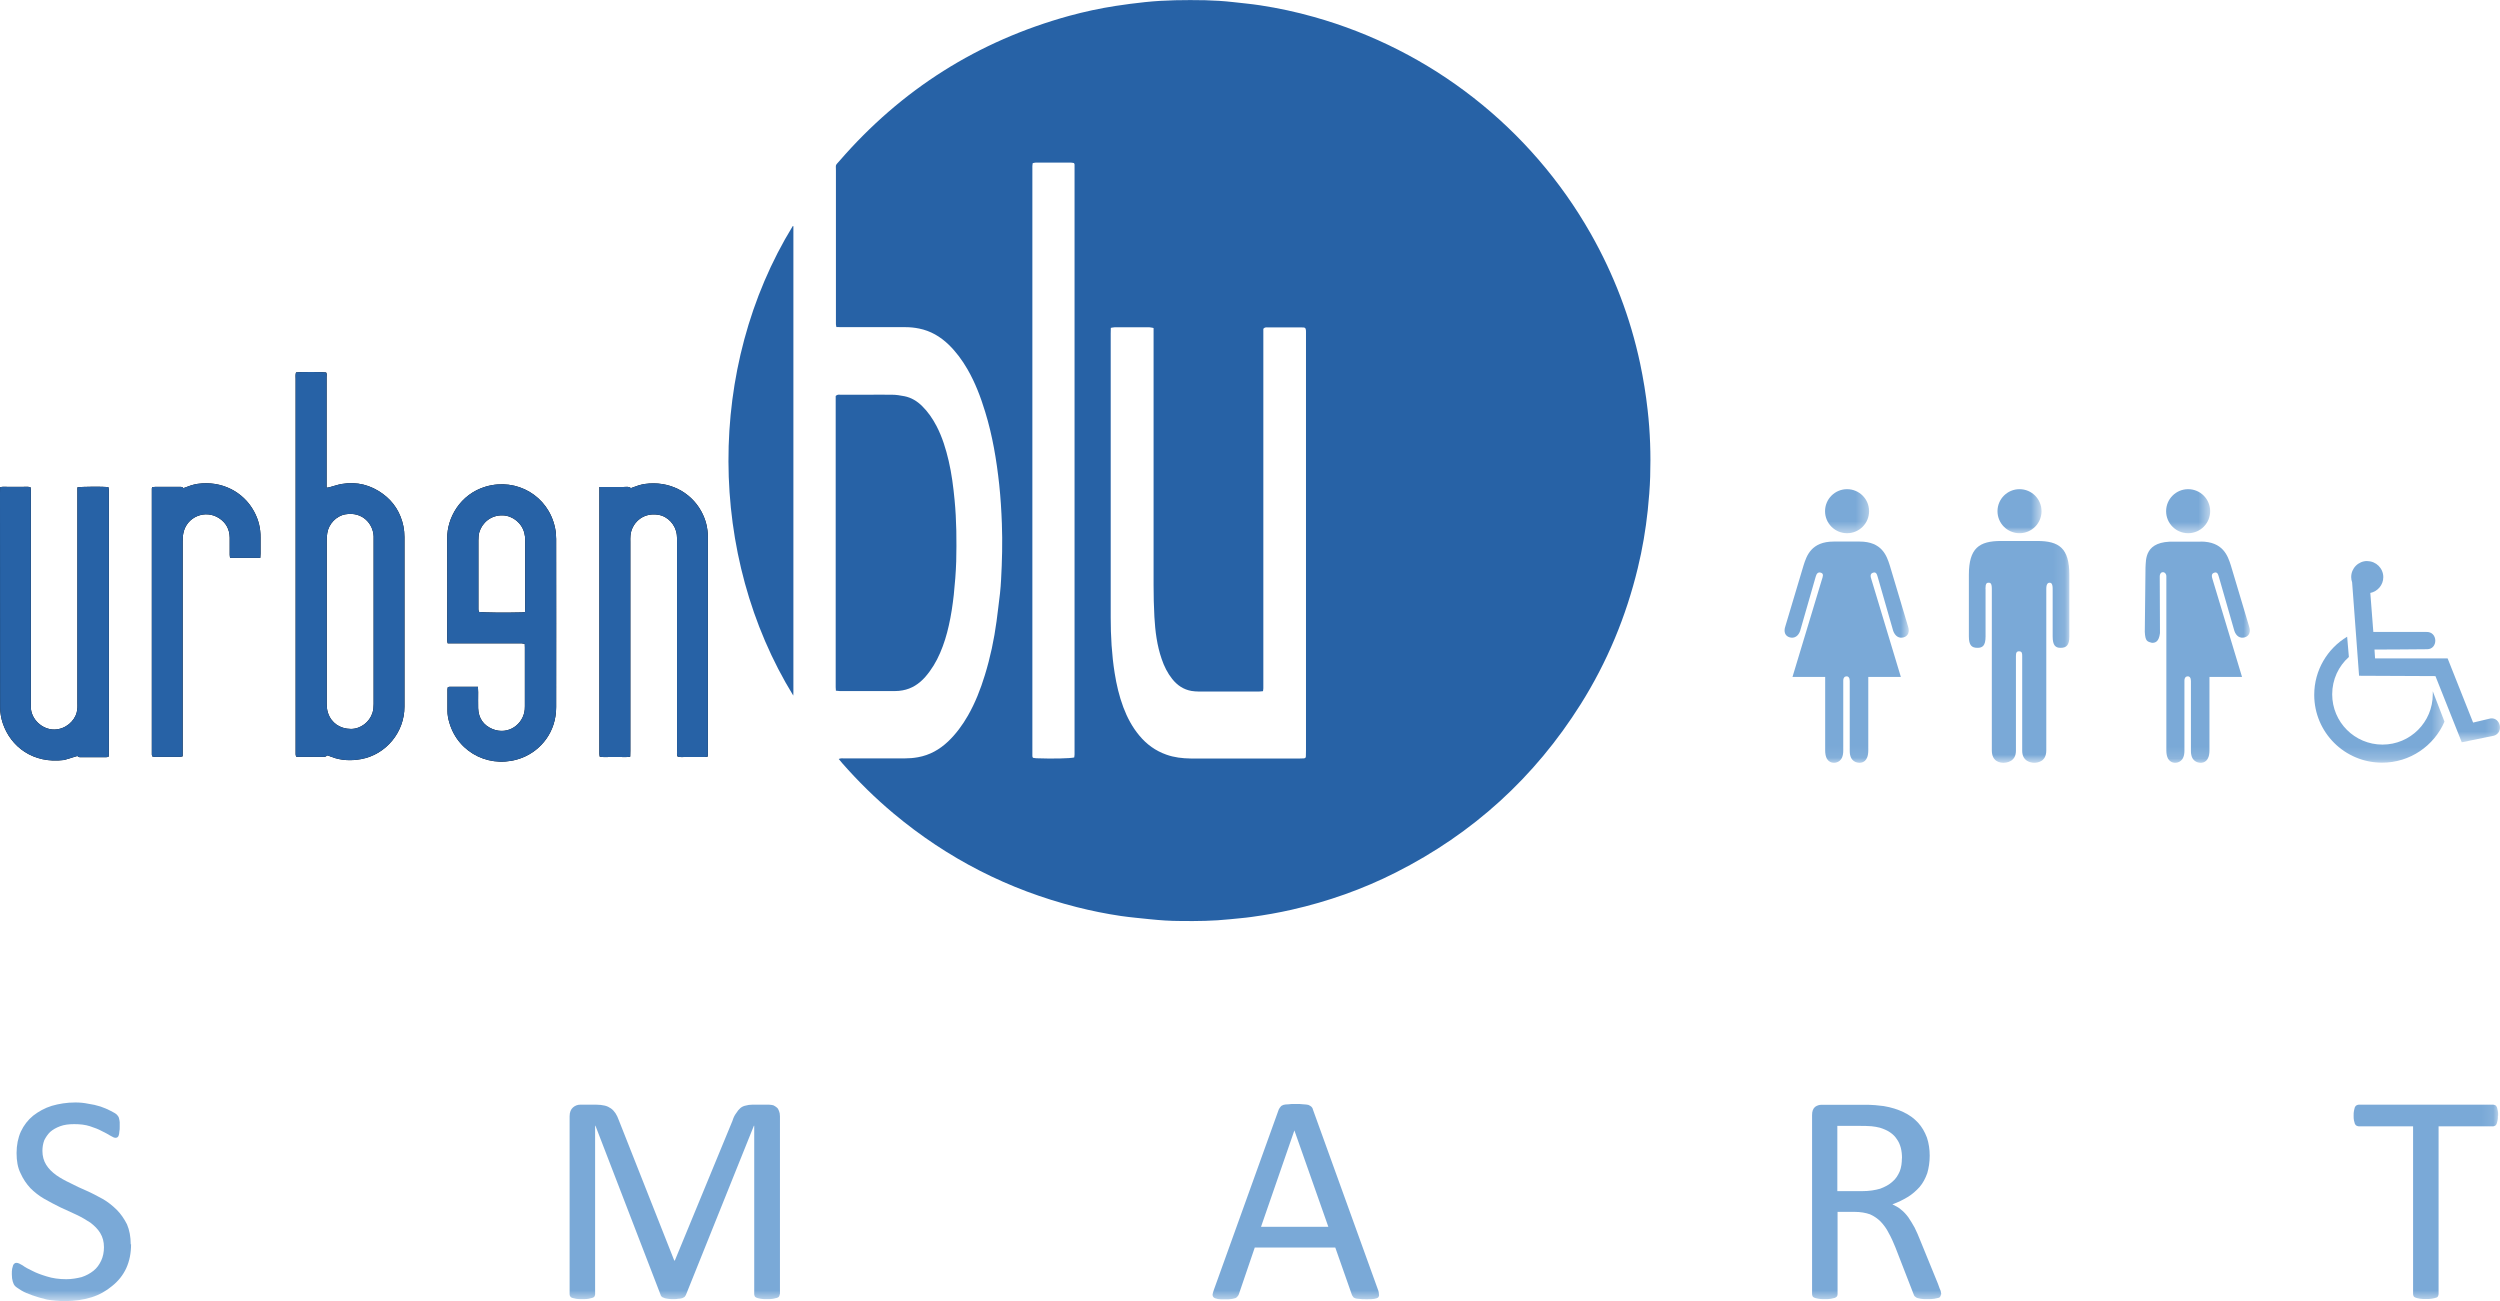
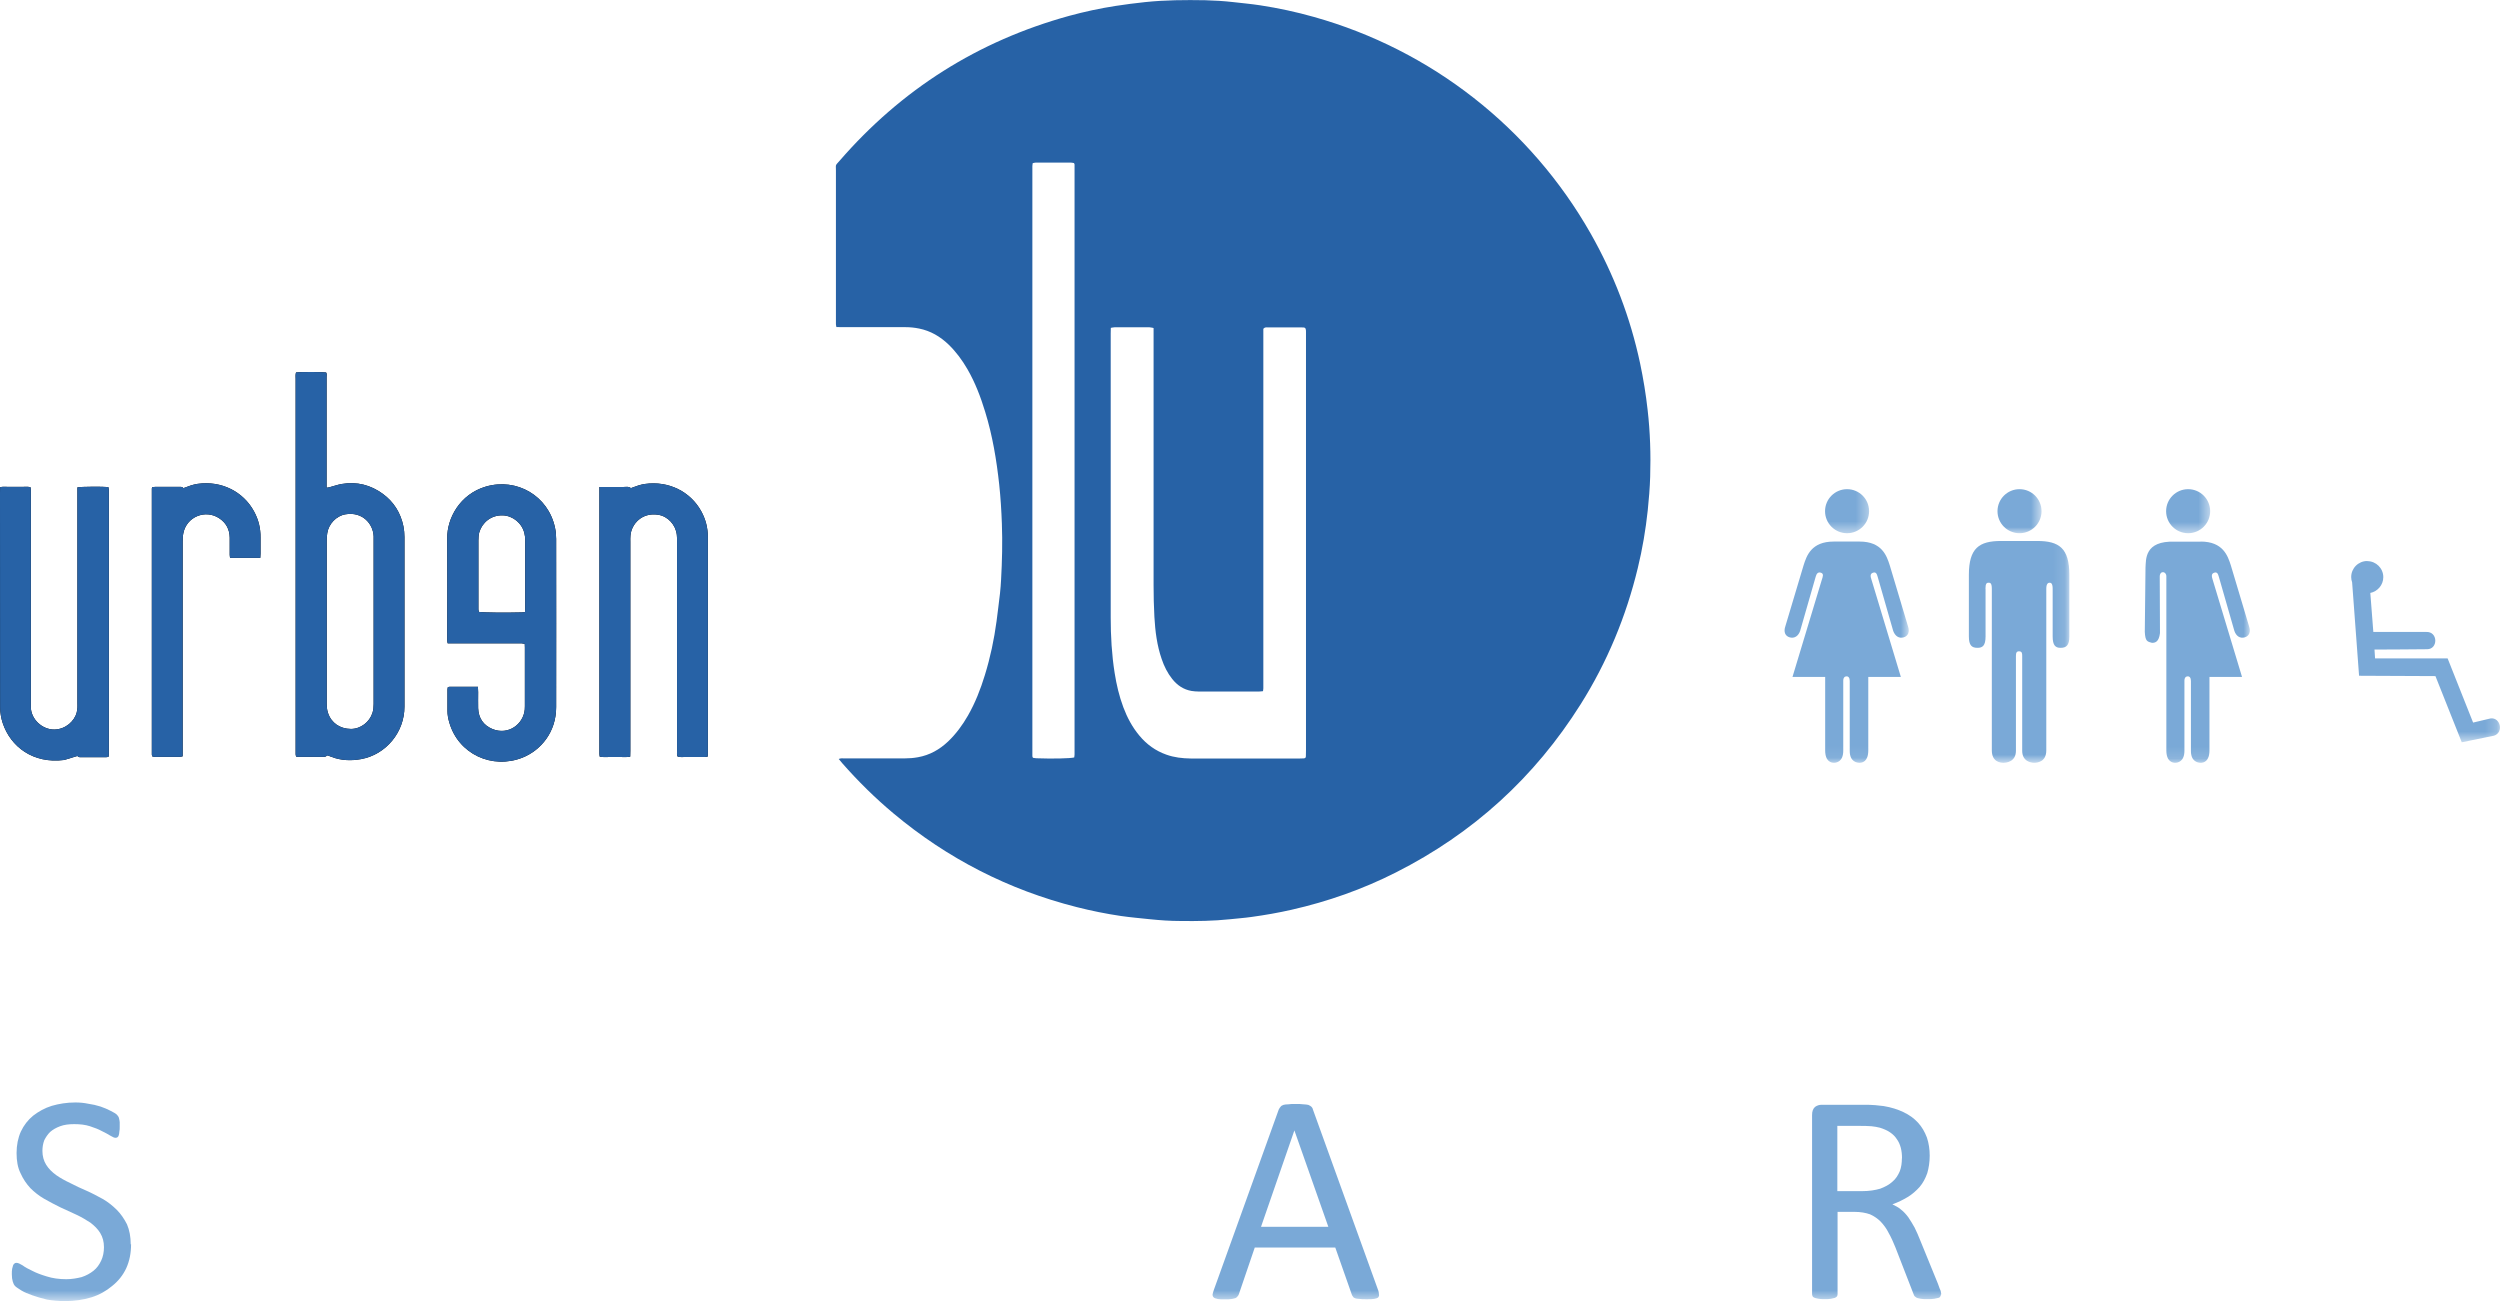
<svg xmlns="http://www.w3.org/2000/svg" id="Layer_2" data-name="Layer 2" viewBox="0 0 215.72 112.26">
  <defs>
    <style>
      .cls-1 {
        fill: #2762a6;
      }

      .cls-2 {
        clip-path: url(#clippath-11);
      }

      .cls-3 {
        fill: #fff;
      }

      .cls-4 {
        mask: url(#mask-10);
      }

      .cls-5 {
        fill-rule: evenodd;
      }

      .cls-5, .cls-6 {
        fill: #7aa9d7;
      }

      .cls-7 {
        mask: url(#mask-2);
      }

      .cls-8 {
        clip-path: url(#clippath-2);
      }

      .cls-9 {
        clip-path: url(#clippath-6);
      }

      .cls-10 {
        mask: url(#mask-3);
      }

      .cls-11 {
        clip-path: url(#clippath-7);
      }

      .cls-12 {
        mask: url(#mask-9);
      }

      .cls-13 {
        clip-path: url(#clippath-1);
      }

      .cls-14 {
        clip-path: url(#clippath-4);
      }

      .cls-15 {
        mask: url(#mask-12);
      }

      .cls-16 {
        mask: url(#mask-5);
      }

      .cls-17 {
        clip-path: url(#clippath-12);
      }

      .cls-18 {
        fill: #000002;
      }

      .cls-19 {
        mask: url(#mask-8);
      }

      .cls-20 {
        mask: url(#mask-4);
      }

      .cls-21 {
        clip-path: url(#clippath-9);
      }

      .cls-22 {
        clip-path: url(#clippath);
      }

      .cls-23 {
        fill: none;
      }

      .cls-24 {
        mask: url(#mask-6);
      }

      .cls-25 {
        clip-path: url(#clippath-3);
      }

      .cls-26 {
        clip-path: url(#clippath-8);
      }

      .cls-27 {
        mask: url(#mask-1);
      }

      .cls-28 {
        mask: url(#mask);
      }

      .cls-29 {
        clip-path: url(#clippath-5);
      }

      .cls-30 {
        mask: url(#mask-7);
      }

      .cls-31 {
        clip-path: url(#clippath-10);
      }

      .cls-32 {
        mask: url(#mask-11);
      }
    </style>
    <clipPath id="clippath">
      <rect class="cls-23" x="-1049.66" y="-2060.48" width="1210.95" height="2106.5" />
    </clipPath>
    <mask id="mask" x="-1298.37" y="-2203.5" width="1708.36" height="2392.53" maskUnits="userSpaceOnUse">
      <g class="cls-22">
        <rect class="cls-3" x="-888.35" y="-974.5" width="706.48" height="1452.83" transform="translate(-225.16 -749.89) rotate(-83.17)" />
      </g>
    </mask>
    <clipPath id="clippath-1">
      <rect class="cls-23" x="-1053.09" y="-2080.28" width="1217.8" height="2146.09" />
    </clipPath>
    <mask id="mask-1" x="-1306.48" y="-2224.1" width="1724.57" height="2433.73" maskUnits="userSpaceOnUse">
      <g class="cls-13">
        <rect class="cls-3" x="-904.33" y="-975.67" width="737.36" height="1464.35" transform="translate(-230.19 -746.4) rotate(-83.17)" />
      </g>
    </mask>
    <clipPath id="clippath-2">
      <rect class="cls-23" x="-1064.54" y="-2060.48" width="1240.69" height="2106.5" />
    </clipPath>
    <mask id="mask-2" x="-1313.25" y="-2207.01" width="1738.11" height="2399.55" maskUnits="userSpaceOnUse">
      <g class="cls-8">
        <rect class="cls-3" x="-889.05" y="-988.07" width="707.59" height="1482.37" transform="translate(-226.48 -748.98) rotate(-83.17)" />
      </g>
    </mask>
    <clipPath id="clippath-3">
      <rect class="cls-23" x="-1066.94" y="-2080.28" width="1245.5" height="2146.09" />
    </clipPath>
    <mask id="mask-3" x="-1320.33" y="-2227.37" width="1752.27" height="2440.27" maskUnits="userSpaceOnUse">
      <g class="cls-25">
        <rect class="cls-3" x="-905" y="-988.32" width="738.42" height="1491.85" transform="translate(-231.41 -745.56) rotate(-83.17)" />
      </g>
    </mask>
    <clipPath id="clippath-4">
      <rect class="cls-23" x="-1104.1" y="-2078.51" width="1319.82" height="2142.54" />
    </clipPath>
    <mask id="mask-4" x="-1357.07" y="-2234.37" width="1825.75" height="2454.27" maskUnits="userSpaceOnUse">
      <g class="cls-14">
        <rect class="cls-3" x="-906.07" y="-1023.22" width="740.14" height="1565.22" transform="translate(-233.37 -744.2) rotate(-83.17)" />
      </g>
    </mask>
    <clipPath id="clippath-5">
-       <rect class="cls-23" x="-1099.31" y="-2080.28" width="1310.24" height="2146.09" />
-     </clipPath>
+       </clipPath>
    <mask id="mask-5" x="-1352.69" y="-2235.01" width="1817.01" height="2455.55" maskUnits="userSpaceOnUse">
      <g class="cls-29">
        <rect class="cls-3" x="-906.56" y="-1017.87" width="740.92" height="1556.13" transform="translate(-234.25 -743.59) rotate(-83.17)" />
      </g>
    </mask>
    <clipPath id="clippath-6">
      <rect class="cls-23" x="-1079.09" y="-2060.48" width="1269.8" height="2106.5" />
    </clipPath>
    <mask id="mask-6" x="-1327.8" y="-2210.45" width="1767.21" height="2406.42" maskUnits="userSpaceOnUse">
      <g class="cls-9">
        <rect class="cls-3" x="-889.74" y="-1001.34" width="708.69" height="1511.27" transform="translate(-227.77 -748.08) rotate(-83.17)" />
      </g>
    </mask>
    <clipPath id="clippath-7">
      <rect class="cls-23" x="-1082.52" y="-2080.28" width="1276.65" height="2146.09" />
    </clipPath>
    <mask id="mask-7" x="-1335.9" y="-2231.05" width="1783.42" height="2447.62" maskUnits="userSpaceOnUse">
      <g class="cls-11">
        <rect class="cls-3" x="-905.75" y="-1002.54" width="739.62" height="1522.78" transform="translate(-232.77 -744.61) rotate(-83.17)" />
      </g>
    </mask>
    <clipPath id="clippath-8">
      <rect class="cls-23" x="-939.25" y="-2143.05" width="1154.8" height="2255.32" />
    </clipPath>
    <mask id="mask-8" x="-1316.36" y="-2336.14" width="1909" height="2641.48" maskUnits="userSpaceOnUse">
      <g class="cls-26">
        <rect class="cls-3" x="-956.62" y="-1046.41" width="938.39" height="1520.71" transform="translate(-122.82 -717.88) rotate(-80.23)" />
      </g>
    </mask>
    <clipPath id="clippath-9">
      <rect class="cls-23" x="-939.25" y="-2143.05" width="1154.8" height="2255.32" />
    </clipPath>
    <mask id="mask-9" x="-1316.36" y="-2336.14" width="1909" height="2641.48" maskUnits="userSpaceOnUse">
      <g class="cls-21">
        <rect class="cls-3" x="-956.62" y="-1046.41" width="938.39" height="1520.71" transform="translate(-122.82 -717.88) rotate(-80.23)" />
      </g>
    </mask>
    <clipPath id="clippath-10">
      <rect class="cls-23" x="-939.25" y="-2143.05" width="1154.8" height="2255.32" />
    </clipPath>
    <mask id="mask-10" x="-1316.36" y="-2336.14" width="1909" height="2641.48" maskUnits="userSpaceOnUse">
      <g class="cls-31">
        <rect class="cls-3" x="-956.62" y="-1046.41" width="938.39" height="1520.71" transform="translate(-122.82 -717.88) rotate(-80.23)" />
      </g>
    </mask>
    <clipPath id="clippath-11">
      <rect class="cls-23" x="-939.25" y="-2143.05" width="1154.8" height="2255.32" />
    </clipPath>
    <mask id="mask-11" x="-1316.36" y="-2336.14" width="1909" height="2641.48" maskUnits="userSpaceOnUse">
      <g class="cls-2">
        <rect class="cls-3" x="-956.62" y="-1046.41" width="938.39" height="1520.71" transform="translate(-122.82 -717.88) rotate(-80.23)" />
      </g>
    </mask>
    <clipPath id="clippath-12">
-       <rect class="cls-23" x="-939.25" y="-2143.05" width="1154.8" height="2255.32" />
-     </clipPath>
+       </clipPath>
    <mask id="mask-12" x="-1316.36" y="-2336.14" width="1909" height="2641.48" maskUnits="userSpaceOnUse">
      <g class="cls-17">
        <rect class="cls-3" x="-956.62" y="-1046.41" width="938.39" height="1520.71" transform="translate(-122.82 -717.88) rotate(-80.23)" />
      </g>
    </mask>
  </defs>
  <g id="Layer_1-2" data-name="Layer 1">
    <g>
      <path class="cls-18" d="m25.55,32.14c.41-.06,2.28-.05,2.59,0,.08.12.04.26.04.39,0,.91,0,1.82,0,2.73,0,2.12,0,4.24,0,6.36,0,.15,0,.3,0,.47.11-.02.18-.03.26-.05.35-.09.7-.22,1.06-.28,1.3-.22,2.49.09,3.54.86.95.7,1.53,1.64,1.77,2.79.06.3.09.62.09.93,0,4.88,0,9.76,0,14.64,0,2.22-1.61,4.13-3.73,4.52-.87.16-1.73.13-2.57-.19-.11-.04-.23-.09-.33-.13-.11.04-.17.13-.3.13-.76-.01-1.52,0-2.29,0-.04,0-.08-.02-.13-.03-.01-.06-.04-.12-.04-.19,0-.14,0-.27,0-.41,0-10.66,0-21.32,0-31.98,0-.19-.03-.38.04-.59m6.69,21.56v-7.06c0-.11,0-.22,0-.33-.04-1.08-.97-2.15-2.43-1.9-.79.13-1.45.83-1.57,1.62-.04.23-.05.46-.05.69,0,3.38,0,6.77,0,10.15,0,1.28,0,2.56,0,3.83,0,.29.02.57.11.84.28.87,1.03,1.38,1.98,1.39.84,0,1.61-.59,1.86-1.39.08-.25.1-.5.1-.76,0-2.37,0-4.73,0-7.1Z" />
      <path class="cls-18" d="m41.24,59.27c0,.18.02.32.02.45,0,.46-.01.93,0,1.39.03.86.46,1.48,1.24,1.8,1.36.55,2.66-.41,2.78-1.69,0-.09.01-.19.01-.29,0-1.69,0-3.37,0-5.06,0-.09,0-.19-.01-.31-.09-.02-.18-.04-.27-.05-.35,0-.71,0-1.06,0h-5.32c-.02-.1-.04-.18-.04-.26,0-.18,0-.35,0-.53,0-2.76.02-5.52,0-8.28-.02-1.73,1.1-3.79,3.32-4.45,2.69-.79,5.4.81,5.98,3.54.07.32.1.65.1.97,0,4.84.01,9.68,0,14.52,0,2.16-1.33,3.72-2.9,4.35-2.61,1.04-5.55-.29-6.33-3.06-.09-.31-.15-.63-.15-.96,0-.61,0-1.22,0-1.84,0-.07.02-.13.03-.21.06-.02.11-.04.16-.04.8,0,1.6,0,2.46,0m4.04-6.44c0-.12.02-.23.02-.33,0-1.96,0-3.91,0-5.87,0-.2-.02-.41-.07-.6-.2-.87-.99-1.52-1.86-1.55-1.04-.04-1.8.66-2.03,1.45-.07.23-.07.48-.08.72,0,1.9,0,3.8,0,5.7,0,.08,0,.16,0,.24,0,.08.03.15.04.22.37.06,2.37.08,3.72.04.08,0,.16-.02.25-.03Z" />
      <path class="cls-18" d="m6.71,42.05c.35-.06,2.18-.07,2.64-.02.01.07.03.15.04.22,0,.11,0,.22,0,.33,0,7.4,0,14.79,0,22.19,0,.17.02.35-.03.54-.08.01-.16.03-.24.03-.71,0-1.41,0-2.12,0-.13,0-.25,0-.32-.11-.35.11-.7.21-1.05.32-.04.01-.08.03-.12.03-2.63.33-4.59-1.12-5.28-3.2-.14-.43-.21-.87-.22-1.32,0-.08,0-.16,0-.24C0,54.72,0,48.63,0,42.54c0-.16,0-.32.01-.5.23-.06.45-.03.66-.03.22,0,.44,0,.65,0s.44,0,.65,0c.21,0,.43-.03.66.03.01.08.03.16.03.23,0,.14,0,.27,0,.41v17.86c0,.15,0,.3,0,.45,0,1.07.99,1.98,2.04,1.96.96-.02,1.73-.72,1.92-1.48.03-.13.05-.27.06-.4.01-.13,0-.27,0-.41v-18.61" />
      <path class="cls-18" d="m51.69,42.02c.19,0,.32,0,.46,0,.56,0,1.12,0,1.67,0,.2,0,.4-.06.59.08.04.03.13-.01.19-.04.34-.13.69-.25,1.05-.3,2.06-.29,3.94.68,4.86,2.36.38.69.57,1.43.57,2.22,0,6.16,0,12.32,0,18.48,0,.15,0,.29-.01.46-.23.07-.45.03-.66.04-.22,0-.44,0-.65,0s-.44,0-.65,0c-.21,0-.43.03-.64-.04-.08-.16-.05-.33-.05-.49,0-1.79,0-3.59,0-5.38,0-4.24,0-8.48,0-12.73,0-.18,0-.35-.02-.53-.09-.85-.76-1.6-1.6-1.73-1.4-.23-2.32.79-2.4,1.8-.02.18-.01.35-.01.53,0,6.01,0,12.02,0,18.03,0,.16,0,.32-.01.51-.3.06-.58.03-.86.03-.3,0-.6,0-.9,0-.28,0-.57.03-.87-.03-.01-.08-.03-.16-.03-.24,0-.11,0-.22,0-.33v-22.69" />
      <path class="cls-18" d="m13.15,42.03c.09,0,.19-.02.28-.02.67,0,1.33,0,2,0,.15,0,.3-.02.4.11.42-.16.81-.31,1.23-.37,2.05-.29,3.95.68,4.87,2.4.38.7.56,1.44.55,2.23,0,.46,0,.92,0,1.39,0,.12-.01.24-.02.37h-2.61c-.01-.1-.03-.19-.03-.28,0-.49,0-.98,0-1.47-.01-.72-.32-1.29-.92-1.68-1.18-.77-2.8-.13-3.08,1.3-.05.24-.06.49-.06.73,0,5.99,0,11.99,0,17.98,0,.17,0,.35,0,.54-.23.08-.45.04-.66.05-.22,0-.44,0-.65,0s-.44,0-.65,0c-.22,0-.43.03-.66-.04-.01-.05-.04-.1-.04-.16,0-7.65,0-15.31,0-22.96,0-.04.03-.07.04-.12" />
      <path class="cls-1" d="m25.55,32.14c.41-.06,2.28-.05,2.59,0,.08.12.04.26.04.39,0,.91,0,1.82,0,2.73,0,2.12,0,4.24,0,6.36,0,.15,0,.3,0,.47.11-.02.18-.03.26-.05.35-.09.7-.22,1.06-.28,1.3-.22,2.49.09,3.54.86.95.7,1.53,1.64,1.77,2.79.06.3.09.62.09.93,0,4.88,0,9.76,0,14.64,0,2.22-1.61,4.13-3.73,4.52-.87.16-1.73.13-2.57-.19-.11-.04-.23-.09-.33-.13-.11.04-.17.13-.3.13-.76-.01-1.52,0-2.29,0-.04,0-.08-.02-.13-.03-.01-.06-.04-.12-.04-.19,0-.14,0-.27,0-.41,0-10.66,0-21.32,0-31.98,0-.19-.03-.38.04-.59m6.69,21.56v-7.06c0-.11,0-.22,0-.33-.04-1.08-.97-2.15-2.43-1.9-.79.13-1.45.83-1.57,1.62-.04.23-.05.46-.05.69,0,3.38,0,6.77,0,10.15,0,1.28,0,2.56,0,3.83,0,.29.02.57.11.84.28.87,1.03,1.38,1.98,1.39.84,0,1.61-.59,1.86-1.39.08-.25.1-.5.1-.76,0-2.37,0-4.73,0-7.1Z" />
      <path class="cls-1" d="m41.24,59.27c0,.18.02.32.02.45,0,.46-.01.93,0,1.39.03.86.46,1.48,1.24,1.8,1.36.55,2.66-.41,2.78-1.69,0-.09.01-.19.01-.29,0-1.69,0-3.37,0-5.06,0-.09,0-.19-.01-.31-.09-.02-.18-.04-.27-.05-.35,0-.71,0-1.06,0h-5.32c-.02-.1-.04-.18-.04-.26,0-.18,0-.35,0-.53,0-2.76.02-5.52,0-8.28-.02-1.73,1.1-3.79,3.32-4.45,2.69-.79,5.4.81,5.98,3.54.07.32.1.65.1.97,0,4.84.01,9.68,0,14.52,0,2.16-1.33,3.72-2.9,4.35-2.61,1.04-5.55-.29-6.33-3.06-.09-.31-.15-.63-.15-.96,0-.61,0-1.22,0-1.84,0-.07.02-.13.03-.21.06-.02.11-.04.16-.04.8,0,1.6,0,2.46,0m4.04-6.44c0-.12.02-.23.02-.33,0-1.96,0-3.91,0-5.87,0-.2-.02-.41-.07-.6-.2-.87-.99-1.52-1.86-1.55-1.04-.04-1.8.66-2.03,1.45-.07.23-.07.48-.08.72,0,1.9,0,3.8,0,5.7,0,.08,0,.16,0,.24,0,.08.03.15.04.22.37.06,2.37.08,3.72.04.08,0,.16-.02.25-.03Z" />
      <path class="cls-1" d="m6.71,42.05c.35-.06,2.18-.07,2.64-.02.01.07.03.15.04.22,0,.11,0,.22,0,.33,0,7.4,0,14.79,0,22.19,0,.17.02.35-.03.54-.08.01-.16.03-.24.03-.71,0-1.41,0-2.12,0-.13,0-.25,0-.32-.11-.35.11-.7.21-1.05.32-.04.01-.08.03-.12.03-2.63.33-4.59-1.12-5.28-3.2-.14-.43-.21-.87-.22-1.32,0-.08,0-.16,0-.24C0,54.72,0,48.63,0,42.54c0-.16,0-.32.01-.5.23-.06.45-.03.66-.03.22,0,.44,0,.65,0s.44,0,.65,0c.21,0,.43-.03.66.03.01.08.03.16.03.23,0,.14,0,.27,0,.41v17.86c0,.15,0,.3,0,.45,0,1.07.99,1.98,2.04,1.96.96-.02,1.73-.72,1.92-1.48.03-.13.05-.27.06-.4.01-.13,0-.27,0-.41v-18.61" />
      <path class="cls-1" d="m51.69,42.02c.19,0,.32,0,.46,0,.56,0,1.12,0,1.67,0,.2,0,.4-.06.59.08.04.03.13-.01.19-.04.34-.13.69-.25,1.05-.3,2.06-.29,3.94.68,4.86,2.36.38.69.57,1.43.57,2.22,0,6.16,0,12.32,0,18.48,0,.15,0,.29-.01.46-.23.07-.45.03-.66.04-.22,0-.44,0-.65,0s-.44,0-.65,0c-.21,0-.43.03-.64-.04-.08-.16-.05-.33-.05-.49,0-1.79,0-3.59,0-5.38,0-4.24,0-8.48,0-12.73,0-.18,0-.35-.02-.53-.09-.85-.76-1.6-1.6-1.73-1.4-.23-2.32.79-2.4,1.8-.02.18-.01.35-.01.53,0,6.01,0,12.02,0,18.03,0,.16,0,.32-.01.51-.3.06-.58.03-.86.03-.3,0-.6,0-.9,0-.28,0-.57.03-.87-.03-.01-.08-.03-.16-.03-.24,0-.11,0-.22,0-.33v-22.69" />
      <path class="cls-1" d="m13.15,42.03c.09,0,.19-.02.28-.02.67,0,1.33,0,2,0,.15,0,.3-.02.4.11.42-.16.81-.31,1.23-.37,2.05-.29,3.95.68,4.87,2.4.38.7.56,1.44.55,2.23,0,.46,0,.92,0,1.39,0,.12-.01.24-.02.37h-2.61c-.01-.1-.03-.19-.03-.28,0-.49,0-.98,0-1.47-.01-.72-.32-1.29-.92-1.68-1.18-.77-2.8-.13-3.08,1.3-.05.24-.06.49-.06.73,0,5.99,0,11.99,0,17.98,0,.17,0,.35,0,.54-.23.08-.45.04-.66.05-.22,0-.44,0-.65,0s-.44,0-.65,0c-.22,0-.43.03-.66-.04-.01-.05-.04-.1-.04-.16,0-7.65,0-15.31,0-22.96,0-.04.03-.07.04-.12" />
-       <path class="cls-1" d="m72.13,59.62c0-.13-.02-.22-.02-.32,0-8.38,0-16.77,0-25.13.14-.15.28-.11.41-.11.75,0,1.5,0,2.24,0s1.47-.01,2.2,0c.36,0,.73.06,1.09.13.59.12,1.08.42,1.51.84.52.51.92,1.1,1.26,1.75.49.95.8,1.96,1.04,2.99.26,1.11.4,2.24.51,3.38.17,1.76.18,3.53.14,5.29-.03.96-.11,1.93-.21,2.89-.1.89-.23,1.78-.43,2.65-.18.81-.42,1.6-.75,2.36-.32.75-.74,1.45-1.28,2.07-.53.6-1.17,1.02-1.96,1.16-.21.04-.43.06-.65.06-1.59,0-3.18,0-4.77,0-.09,0-.19-.02-.32-.03" />
      <path class="cls-1" d="m72.35,65.5c.2-.09.35-.06.5-.06,1.74,0,3.48,0,5.22,0,.38,0,.76-.03,1.14-.1,1.01-.18,1.86-.66,2.6-1.36.68-.65,1.24-1.41,1.71-2.23.63-1.1,1.09-2.28,1.46-3.49.47-1.52.8-3.08,1.01-4.65.11-.81.2-1.62.3-2.43.04-.38.07-.76.09-1.14.09-1.62.13-3.23.07-4.85-.04-1.13-.11-2.25-.23-3.38-.23-2.12-.58-4.23-1.21-6.27-.39-1.28-.86-2.52-1.53-3.68-.45-.78-.98-1.5-1.63-2.13-.72-.69-1.55-1.18-2.54-1.38-.39-.08-.78-.12-1.17-.12-1.82,0-3.65,0-5.47,0-.16,0-.32,0-.5-.01-.02-.1-.04-.18-.04-.25,0-.1,0-.19,0-.29,0-4.33,0-8.65,0-12.97,0-.54-.08-.39.31-.83,5.34-6.16,11.94-10.34,19.81-12.51,1.32-.36,2.66-.65,4.02-.86.85-.13,1.69-.24,2.55-.33,1.72-.18,3.45-.19,5.18-.16.8.02,1.6.07,2.4.16.78.09,1.57.16,2.35.28,1.56.24,3.1.57,4.62,1,10.12,2.84,18.7,9.56,23.89,18.7,1.99,3.51,3.42,7.24,4.26,11.19.28,1.33.5,2.67.65,4.02.22,1.92.28,3.85.22,5.78-.03.96-.11,1.93-.21,2.89-.18,1.68-.46,3.34-.86,4.98-1.01,4.18-2.64,8.11-4.93,11.75-3.97,6.31-9.29,11.15-15.94,14.51-2.86,1.45-5.87,2.51-9,3.22-1.14.26-2.29.46-3.45.62-.62.09-1.24.13-1.87.2-1.42.15-2.85.17-4.28.15-.87,0-1.74-.06-2.61-.15-.84-.09-1.68-.16-2.51-.28-1.29-.19-2.57-.45-3.83-.77-5.88-1.49-11.15-4.19-15.8-8.08-1.59-1.33-3.06-2.78-4.43-4.34-.09-.1-.17-.21-.29-.35m27.11-37.21c-.14-.02-.23-.05-.32-.05-.99,0-1.99,0-2.98,0-.1,0-.21.03-.34.05,0,.17-.01.32-.01.47,0,8.17,0,16.34,0,24.52,0,1.61.09,3.21.34,4.79.16,1.01.39,2,.75,2.96.33.88.77,1.71,1.38,2.44.63.76,1.4,1.32,2.34,1.65.67.24,1.38.32,2.09.33,3.14,0,6.29,0,9.43,0,.11,0,.22,0,.33-.01.12-.01.18-.06.18-.18.01-.18.01-.35.01-.53,0-11.9,0-23.8,0-35.7,0-.14,0-.27,0-.41,0-.07,0-.14-.02-.2-.01-.09-.07-.15-.16-.16-.08,0-.16-.01-.24-.01-.33,0-.65,0-.98,0-.63,0-1.25,0-1.88,0-.13,0-.27-.03-.4.12,0,.16,0,.35,0,.54,0,10.02,0,20.04,0,30.07,0,.14,0,.27,0,.41,0,.08-.02.16-.03.25-.12.01-.23.03-.34.03-1.74,0-3.48,0-5.22,0-.2,0-.41-.02-.61-.05-.69-.12-1.23-.49-1.66-1.03-.41-.51-.7-1.1-.91-1.72-.41-1.18-.56-2.41-.63-3.64-.05-.91-.07-1.82-.07-2.73,0-7.19,0-14.39,0-21.58,0-.19,0-.38,0-.61Zm-6.8,37.08c.01-.1.03-.18.03-.26,0-16.97,0-33.94,0-50.91,0-.04-.02-.07-.05-.13-.08-.01-.18-.04-.27-.04-1.01,0-2.01,0-3.02,0-.09,0-.18.03-.27.05-.01.1-.03.18-.03.26,0,16.97,0,33.94,0,50.91,0,.04.02.07.05.14.1.01.2.04.31.04,1.37.05,2.89.02,3.25-.07Z" />
-       <path class="cls-1" d="m68.45,60.02c-7.39-12.03-7.51-28.33-.04-40.52.01,0,.03,0,.04.01,0,0,.01.02.01.04,0,13.4,0,26.79,0,40.19,0,.07,0,.13-.01.29" />
      <g class="cls-28">
        <path class="cls-5" d="m159.38,46.01c-1.05,0-1.9-.85-1.9-1.9s.85-1.9,1.9-1.9,1.9.85,1.9,1.9-.85,1.9-1.9,1.9" />
      </g>
      <g class="cls-27">
        <path class="cls-5" d="m160.46,46.73c1.94,0,2.34,1.24,2.6,2.04l1.57,5.25c.18.5.02.87-.38.98-.4.11-.73-.12-.89-.56l-1.34-4.67c-.08-.3-.17-.43-.41-.35-.26.09-.22.33-.12.61l2.53,8.38h-2.81v6.34c0,.98-.53,1.07-.75,1.07s-.85-.08-.85-1.02v-6.04c0-.27-.11-.4-.27-.4s-.29.11-.29.38v6.04c0,.94-.58,1.04-.8,1.04s-.76-.09-.76-1.07v-6.34h-2.82l2.53-8.38c.09-.28.19-.52-.07-.61-.24-.08-.38.05-.46.35l-1.34,4.67c-.15.44-.49.67-.89.56-.4-.11-.56-.47-.38-.98l1.57-5.25c.26-.81.66-2.04,2.6-2.04h2.23Z" />
      </g>
      <g class="cls-7">
        <path class="cls-5" d="m174.26,46.01c-1.05,0-1.9-.85-1.9-1.9s.85-1.9,1.9-1.9,1.9.85,1.9,1.9-.85,1.9-1.9,1.9" />
      </g>
      <g class="cls-10">
        <path class="cls-5" d="m171.33,50.8v4.12c0,.81-.27.98-.7.98-.49,0-.74-.21-.74-.98v-5.31c0-2.32.89-2.93,2.78-2.93h3.11c1.89,0,2.78.61,2.78,2.93v5.31c0,.78-.27.98-.76.98-.43,0-.68-.2-.68-.98v-4.12c0-.44-.13-.52-.26-.52s-.29.08-.29.52v13.95c0,.98-.76,1.07-1.04,1.07s-1.04-.12-1.04-1.04v-8.18c0-.19,0-.4-.27-.4-.21,0-.27.12-.27.4v8.18c0,.94-.8,1.04-1.08,1.04s-1-.09-1-1.07v-13.95c0-.52-.16-.52-.29-.52-.14,0-.26.06-.26.52" />
      </g>
      <g class="cls-20">
        <path class="cls-5" d="m204.26,48.41c-.76,0-1.38.62-1.38,1.38,0,.16.03.32.08.46h0s.6,8.06.6,8.06l6.59.03,2.27,5.71c.93-.19,1.86-.38,2.79-.57.85-.28.55-1.58-.29-1.49l-1.52.36-2.2-5.54h-6.26l-.05-.76c1.51,0,3.02-.02,4.54-.03.96,0,.95-1.53-.07-1.49h-4.57l-.26-3.36h-.02c.65-.13,1.14-.69,1.14-1.37,0-.76-.62-1.38-1.38-1.38" />
      </g>
      <g class="cls-16">
        <path class="cls-5" d="m205.55,65.81c2.41,0,4.48-1.46,5.38-3.54l-1.01-2.62c0,.09,0,.17,0,.26,0,2.4-1.94,4.34-4.34,4.34s-4.34-1.94-4.34-4.34c0-1.28.55-2.43,1.44-3.22l-.15-1.75c-1.7,1.02-2.84,2.89-2.84,5.02,0,3.23,2.62,5.85,5.85,5.85" />
      </g>
      <g class="cls-24">
        <path class="cls-5" d="m188.81,46.01c-1.05,0-1.9-.85-1.9-1.9s.85-1.9,1.9-1.9,1.9.85,1.9,1.9-.85,1.9-1.9,1.9" />
      </g>
      <g class="cls-30">
        <path class="cls-5" d="m189.89,46.73c1.94,0,2.34,1.24,2.6,2.04l1.57,5.25c.18.5.02.87-.38.98-.4.11-.73-.12-.88-.56l-1.34-4.67c-.08-.3-.17-.43-.41-.35-.26.09-.21.33-.12.61l2.53,8.38h-2.81v6.34c0,.98-.53,1.07-.75,1.07s-.85-.08-.85-1.02v-6.04c0-.27-.11-.4-.27-.4s-.29.11-.29.38v6.04c0,.94-.58,1.04-.8,1.04s-.76-.09-.76-1.07v-15.02c0-.44-.55-.52-.57,0l.02,4.9c-.09.75-.4.84-.69.84-.4-.11-.58-.12-.62-.95l.06-5.43v-.09c.05-.7-.12-2.36,2.54-2.26h2.23Z" />
      </g>
      <g class="cls-19">
        <path class="cls-6" d="m11.31,107.35c0,.77-.13,1.45-.42,2.09-.29.61-.69,1.11-1.22,1.53-.5.42-1.11.77-1.8.98s-1.45.32-2.25.32c-.55,0-1.08-.05-1.56-.13-.48-.11-.9-.24-1.27-.37s-.69-.26-.95-.42c-.24-.16-.42-.26-.53-.37s-.16-.24-.21-.4-.08-.37-.08-.63c0-.18,0-.34.03-.48s.05-.21.08-.29.08-.13.13-.16c.05-.05.11-.05.18-.05.11,0,.29.08.5.21.21.16.5.32.85.48.34.18.77.34,1.24.48.5.16,1.06.24,1.69.24.48,0,.92-.08,1.32-.18.4-.13.74-.32,1.03-.55s.5-.53.66-.87.24-.74.24-1.16c0-.48-.11-.87-.32-1.22s-.5-.63-.85-.9c-.37-.24-.77-.48-1.22-.69s-.92-.42-1.37-.63c-.48-.24-.95-.48-1.4-.74s-.85-.58-1.19-.92c-.34-.37-.63-.79-.85-1.29-.24-.48-.34-1.06-.34-1.74s.13-1.32.37-1.85c.26-.55.61-1,1.06-1.37.48-.37,1-.66,1.61-.85.63-.18,1.29-.29,2.03-.29.37,0,.74.03,1.11.11.37.05.71.13,1.06.24.32.11.63.24.87.37.26.13.45.24.53.32s.13.16.16.21c.03.03.03.11.05.16.03.08.03.18.05.29v.4c0,.16,0,.29-.03.4,0,.13-.03.24-.05.32s-.05.13-.11.18c-.05.03-.11.05-.16.05-.11,0-.24-.05-.45-.18s-.45-.26-.74-.4c-.29-.16-.63-.29-1.03-.42s-.85-.18-1.35-.18c-.48,0-.87.05-1.22.18s-.63.29-.87.5c-.21.21-.37.45-.5.71-.11.29-.16.61-.16.92,0,.45.11.85.32,1.19s.5.63.87.9c.34.24.77.48,1.22.69.45.24.92.45,1.4.66s.92.45,1.4.71c.45.26.85.58,1.22.95.34.34.63.77.87,1.24.21.5.32,1.06.32,1.74Z" />
      </g>
      <g class="cls-12">
-         <path class="cls-6" d="m67.28,111.68c0,.08-.03.13-.05.18s-.11.11-.18.13-.21.05-.34.08-.32.03-.53.03-.4,0-.53-.03c-.16-.03-.26-.05-.34-.08s-.16-.08-.18-.13-.05-.11-.05-.18v-14.54h-.03l-5.87,14.61c-.03.05-.08.11-.11.16-.05.03-.13.08-.21.11-.11.03-.21.05-.34.05-.11.03-.26.03-.42.03-.18,0-.34,0-.48-.03s-.24-.03-.32-.08c-.08-.03-.16-.05-.21-.11-.03-.05-.08-.08-.08-.13l-5.63-14.61h-.03v14.54c0,.08-.03.13-.05.18s-.11.11-.18.13-.21.05-.34.08-.32.03-.55.03c-.21,0-.37,0-.53-.03-.13-.03-.24-.05-.34-.08-.08-.03-.13-.08-.16-.13s-.05-.11-.05-.18v-15.35c0-.37.11-.61.29-.77s.4-.24.63-.24h1.37c.26,0,.53.03.74.08s.37.13.53.24.29.26.4.42c.11.18.21.37.29.61l4.78,12.1h.05l4.97-12.05c.08-.26.18-.48.32-.66.11-.18.24-.34.37-.45s.29-.18.45-.21c.16-.05.37-.08.58-.08h1.43c.13,0,.26.03.37.05.11.05.21.11.29.18.11.08.16.18.21.32.05.11.08.26.08.45v15.35Z" />
-       </g>
+         </g>
      <g class="cls-4">
        <path class="cls-6" d="m118.88,111.23c.08.18.11.34.11.48.03.11-.03.18-.08.26-.08.05-.18.08-.34.11s-.37.03-.63.03-.5,0-.66-.03c-.16,0-.26-.03-.34-.05s-.16-.08-.18-.13c-.05-.05-.08-.11-.11-.18l-1.43-4.07h-6.95l-1.37,4.02c-.03.08-.05.13-.11.18-.03.08-.11.11-.18.16-.08.03-.18.05-.34.08s-.34.03-.58.03c-.26,0-.45,0-.61-.03s-.29-.08-.34-.13c-.08-.05-.11-.16-.11-.26.03-.11.05-.26.13-.45l5.58-15.51c.05-.11.11-.18.16-.24.05-.08.13-.11.24-.16.11-.03.24-.05.42-.05.16-.03.37-.03.63-.03s.5,0,.69.03c.16,0,.32.03.42.05.11.05.21.11.26.16s.11.13.13.24l5.6,15.51Zm-7.19-13.69h0l-2.88,8.32h5.81l-2.93-8.32Z" />
      </g>
      <g class="cls-32">
        <path class="cls-6" d="m167.48,111.68c0,.08-.03.13-.05.18s-.08.11-.16.13-.21.05-.37.08-.37.03-.61.03-.42,0-.55-.03-.26-.05-.34-.08c-.08-.05-.16-.11-.21-.16-.03-.08-.08-.16-.11-.26l-1.53-3.94c-.18-.45-.37-.87-.58-1.24-.18-.37-.42-.69-.69-.98-.26-.26-.58-.48-.92-.63-.37-.13-.82-.21-1.32-.21h-1.48v7.11c0,.08-.03.13-.05.18-.05.05-.11.11-.18.13s-.18.05-.34.08c-.13.03-.32.03-.53.03s-.4,0-.53-.03c-.16-.03-.26-.05-.34-.08s-.16-.08-.18-.13-.05-.11-.05-.18v-15.46c0-.34.08-.55.26-.71.18-.13.37-.18.55-.18h3.57c.42,0,.77,0,1.06.03.26.03.53.05.74.08.66.11,1.22.29,1.72.53s.9.53,1.24.9.58.79.77,1.29c.16.48.24,1,.24,1.56s-.08,1.06-.21,1.51c-.16.45-.37.85-.66,1.19-.29.32-.63.63-1.03.87s-.82.45-1.32.63c.26.13.53.26.74.45.24.18.45.42.63.66.18.26.37.58.55.9.16.34.34.71.5,1.14l1.51,3.7c.11.29.18.53.24.63.03.13.05.24.05.29Zm-3.36-11.73c0-.66-.13-1.22-.45-1.66-.29-.45-.77-.77-1.45-.98-.21-.05-.48-.11-.74-.13s-.61-.03-1.06-.03h-1.88v5.63h2.17c.58,0,1.08-.08,1.53-.21.42-.16.77-.34,1.06-.61.29-.24.48-.55.63-.9.13-.34.18-.71.18-1.11Z" />
      </g>
      <g class="cls-15">
        <path class="cls-6" d="m215.54,96.27c0,.16,0,.29-.03.42-.03.11-.05.21-.08.29-.05.08-.08.13-.13.16-.08.03-.13.05-.18.05h-4.7v14.48c0,.08-.03.13-.05.18s-.08.11-.18.13c-.08.03-.18.05-.34.08-.13.03-.32.03-.53.03s-.37,0-.53-.03c-.13-.03-.26-.05-.34-.08s-.16-.08-.18-.13-.05-.11-.05-.18v-14.48h-4.68c-.08,0-.13-.03-.18-.05-.08-.03-.11-.08-.16-.16-.03-.08-.05-.18-.08-.29-.03-.13-.03-.26-.03-.42s0-.32.03-.42c.03-.13.05-.24.08-.32.05-.08.08-.13.16-.16.05-.03.11-.05.18-.05h11.6c.05,0,.11.03.18.05.05.03.08.08.13.16.03.08.05.18.08.32.03.11.03.26.03.42Z" />
      </g>
    </g>
  </g>
</svg>